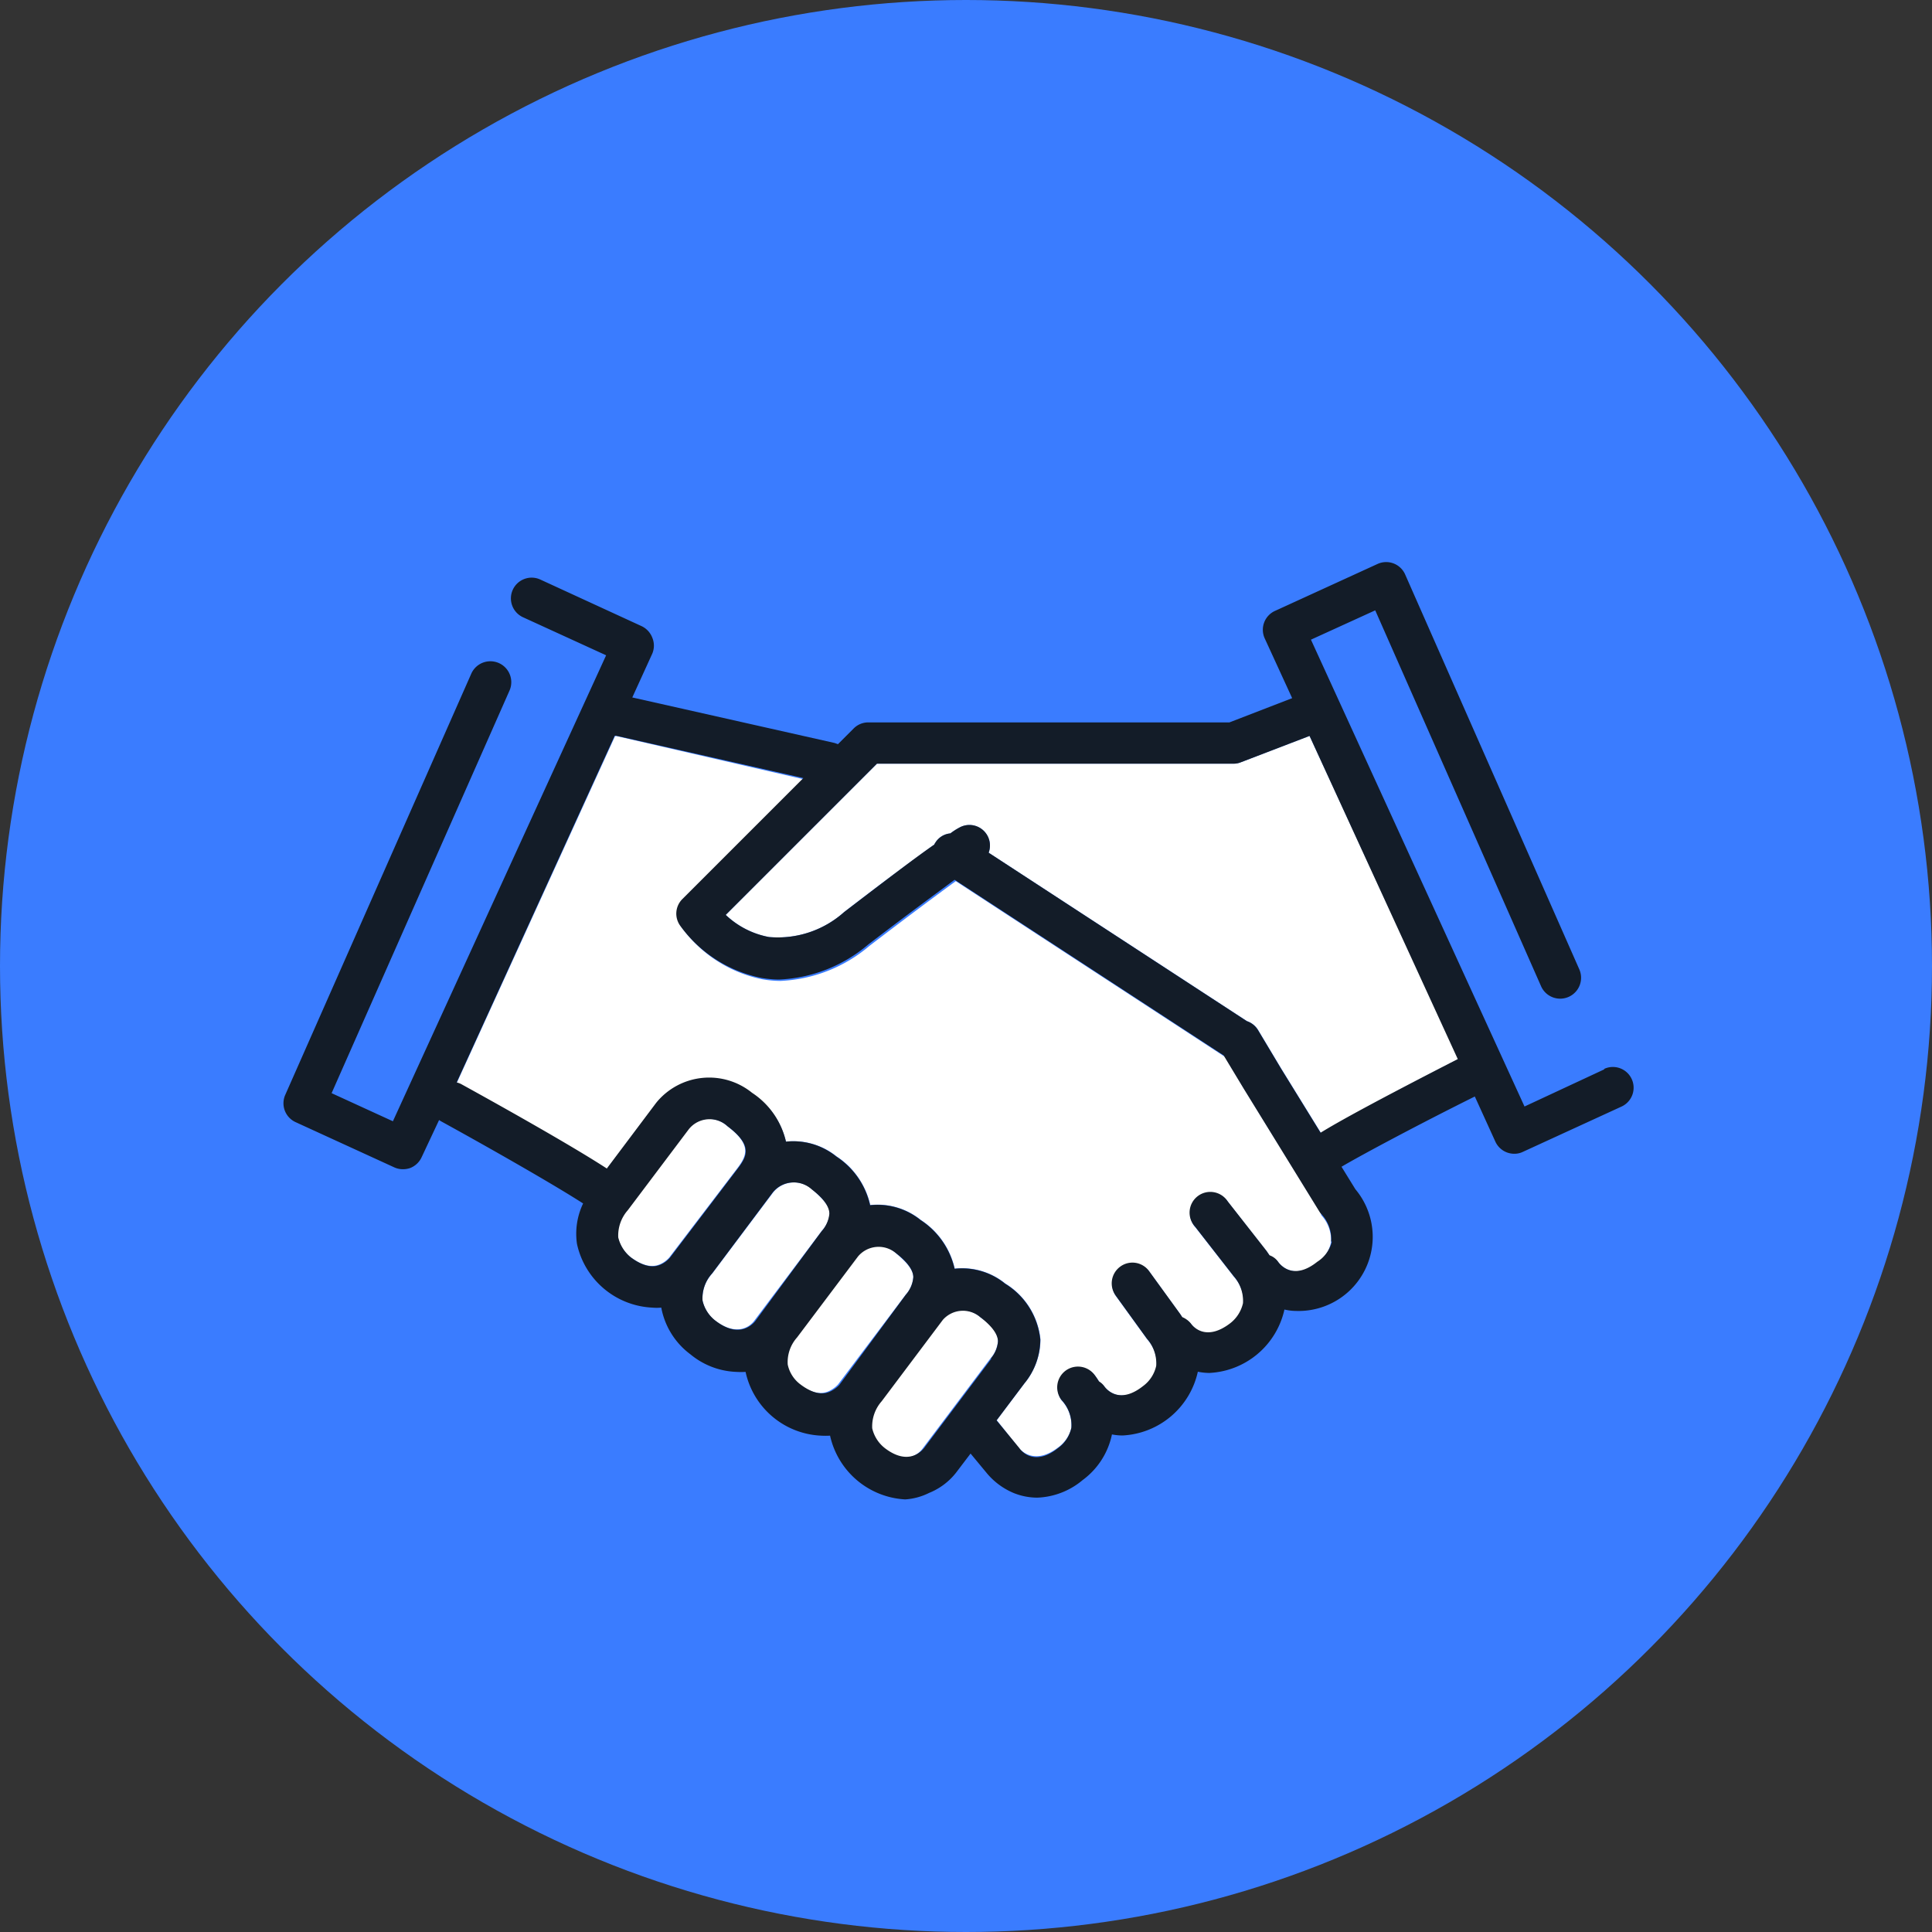
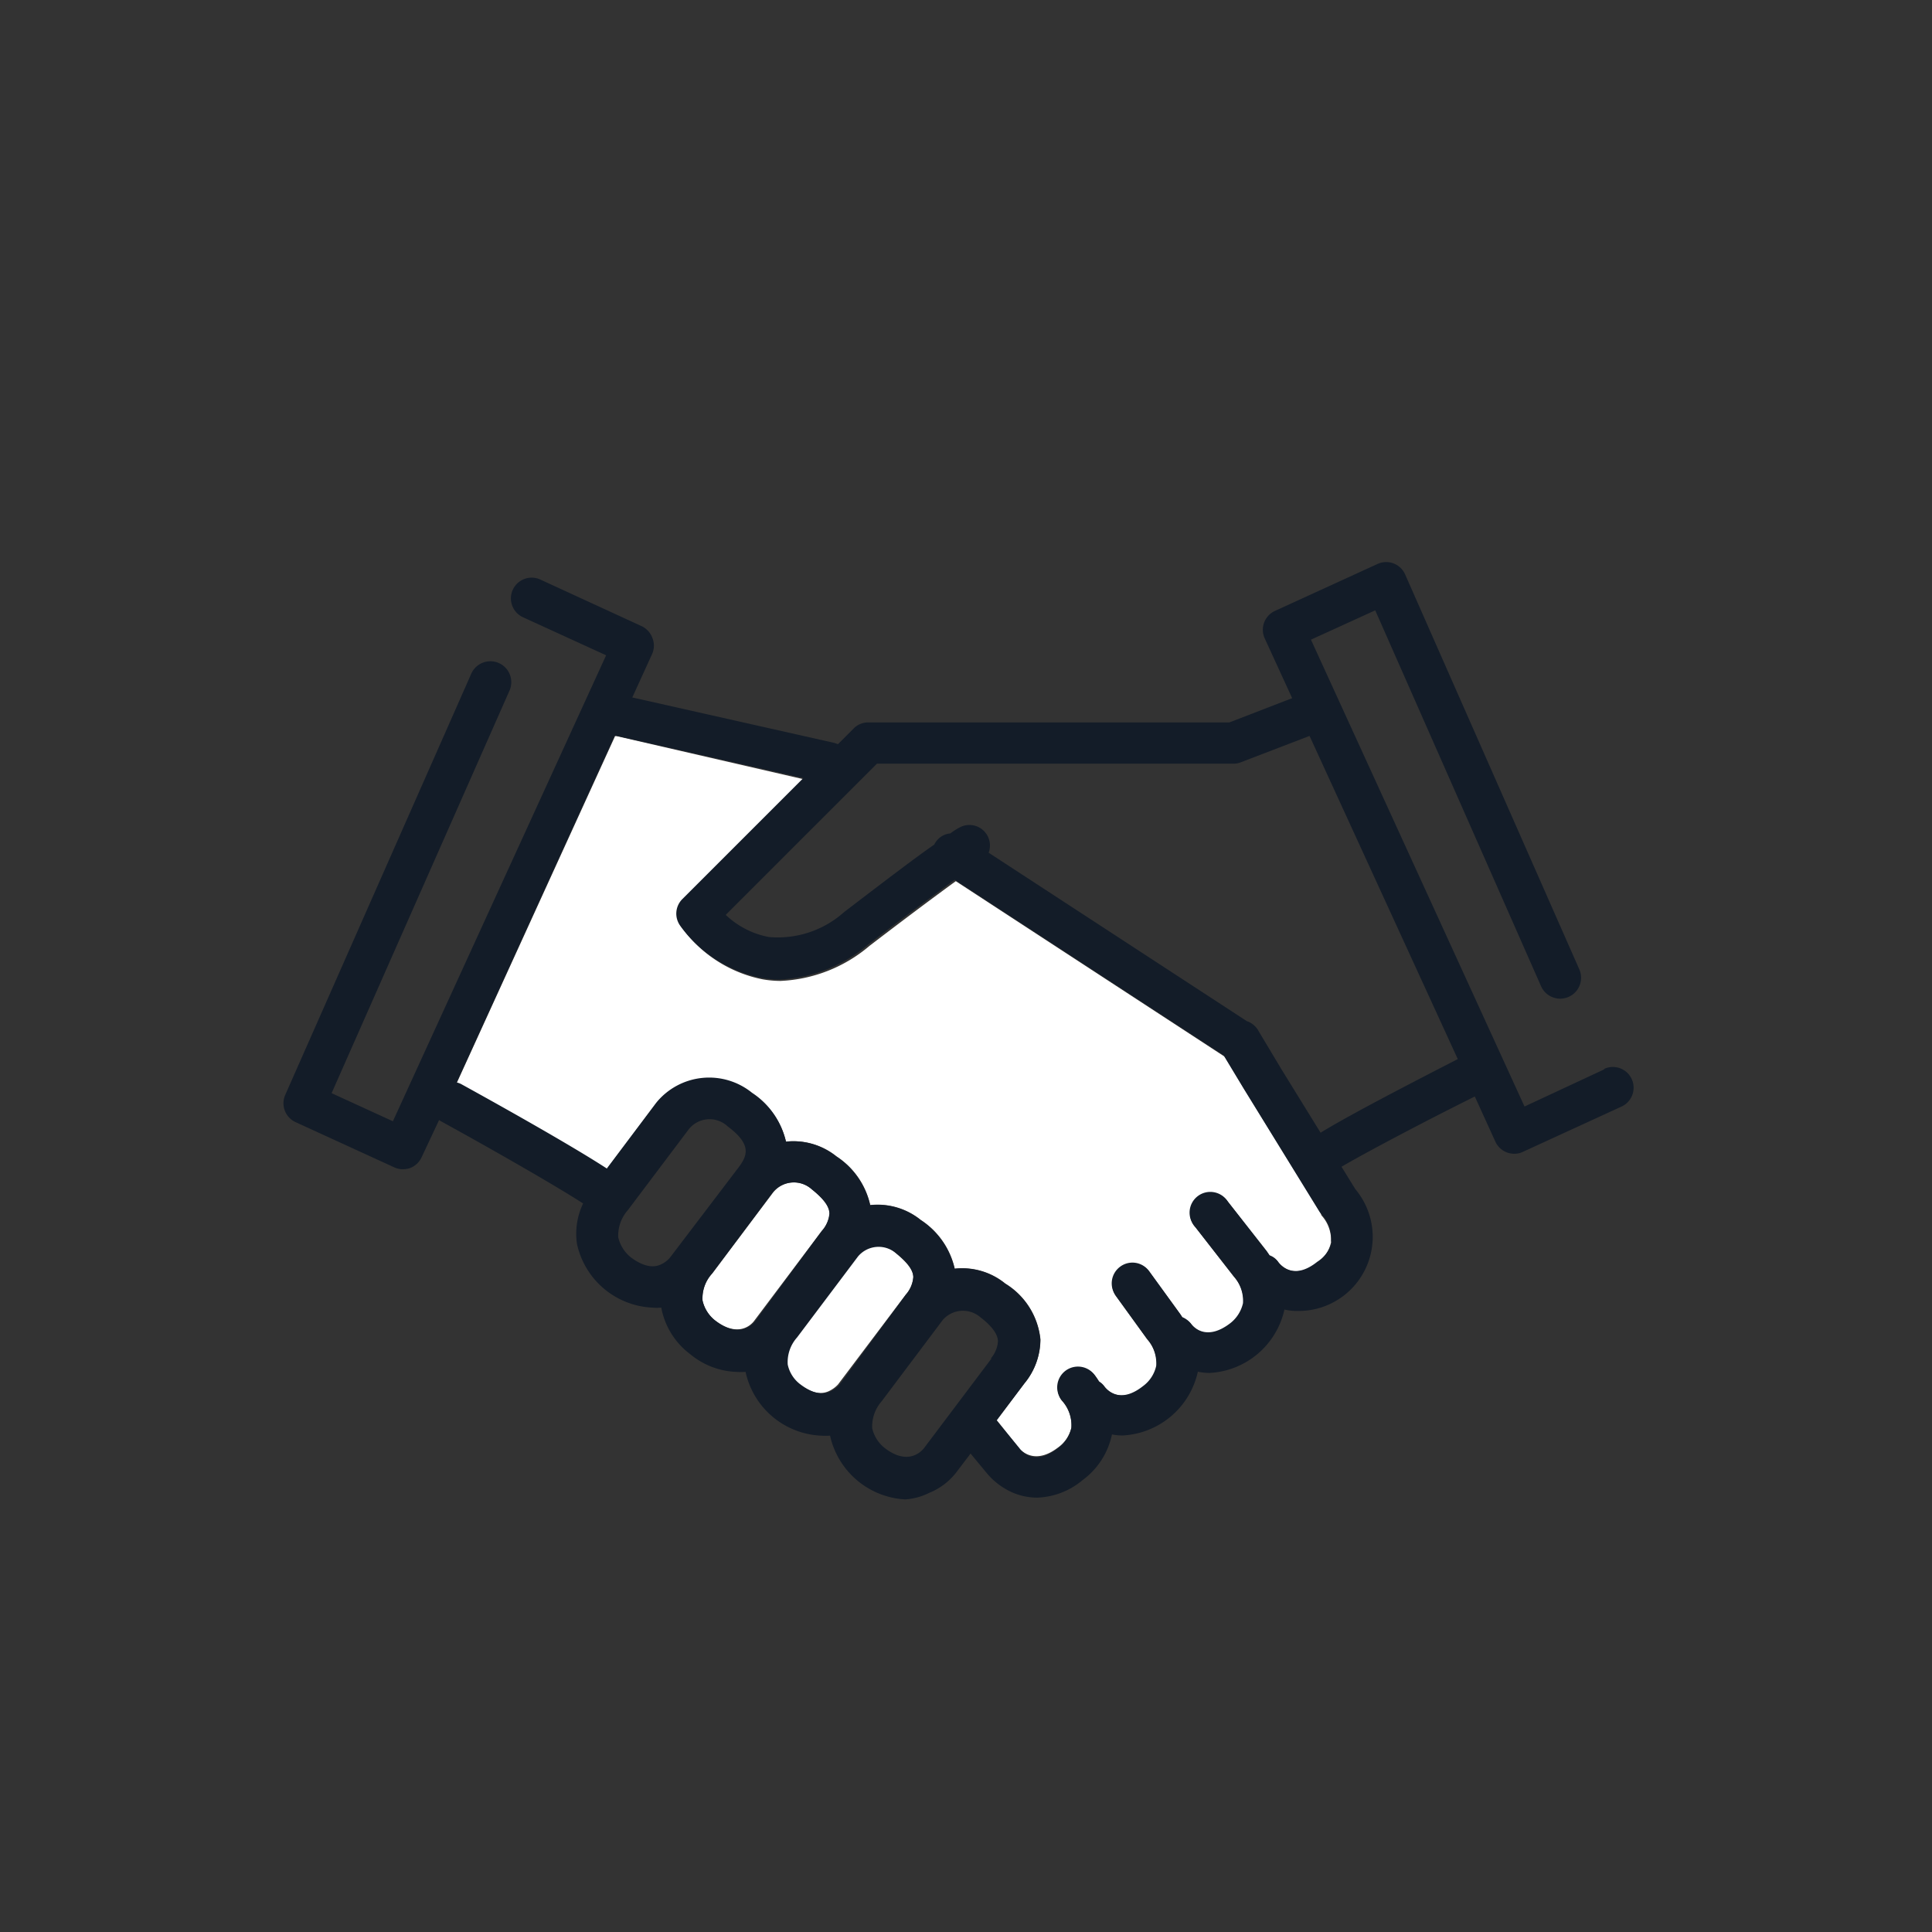
<svg xmlns="http://www.w3.org/2000/svg" id="icon" data-name="icon" width="110" height="110" viewBox="0 0 110 110">
  <rect x="0" y="0" width="110" height="110" fill="#333333" stroke="none" />
  <defs>
    <style>.cls-1{fill:#3a7cff;}.cls-2{fill:#fff;}.cls-3{fill:#131c28;}</style>
  </defs>
-   <circle class="cls-1" cx="55" cy="55" r="55" />
  <path class="cls-2" d="M52,72.72c0-.51-.56-1-1-1.38a1.53,1.53,0,0,0-2.23.18l-3.47,4.61a2.11,2.11,0,0,0-.53,1.54,1.89,1.89,0,0,0,.72,1.13l0,0c.95.72,1.49.49,1.67.42a1.7,1.7,0,0,0,.55-.39l3.86-5.12A1.71,1.71,0,0,0,52,72.72Z" />
-   <path class="cls-2" d="M55.82,75a1.52,1.52,0,0,0-2.21.16l-3.48,4.63a2.17,2.17,0,0,0-.54,1.54,2,2,0,0,0,.72,1.13l0,0c1.26,1,2,.32,2.23,0l3.84-5.1a1.7,1.7,0,0,0,.44-1C56.83,75.83,56.28,75.31,55.82,75Z" />
  <path class="cls-2" d="M75.19,69.06l-4.31-7-1.14-1.89h0l-15.32-10c-.92.67-2.44,1.79-4.91,3.68a8.39,8.39,0,0,1-5.08,2,6.06,6.06,0,0,1-1-.09,7.52,7.52,0,0,1-4.65-3,1.17,1.17,0,0,1,.14-1.49l6.89-6.89L35.1,41.91l-.08,0L26,61.67a1,1,0,0,1,.27.1c.67.37,5.85,3.22,8.28,4.8l2.81-3.74,0,0a3.88,3.88,0,0,1,5.46-.57A4.52,4.52,0,0,1,44.75,65a3.91,3.91,0,0,1,2.88.84,4.47,4.47,0,0,1,1.92,2.77,3.91,3.91,0,0,1,2.88.85,4.49,4.49,0,0,1,1.93,2.77,3.88,3.88,0,0,1,2.88.85,4.22,4.22,0,0,1,2,3.18,3.94,3.94,0,0,1-.91,2.5l-1.58,2.1L58,82.43l0,0c.24.29,1,.92,2.22,0A1.93,1.93,0,0,0,61,81.29a2.08,2.08,0,0,0-.54-1.54,1.18,1.18,0,0,1,1.89-1.42c.09.12.17.24.25.37a1,1,0,0,1,.29.26c.25.31,1,.93,2.23,0a1.94,1.94,0,0,0,.74-1.15,2.11,2.11,0,0,0-.53-1.54l-1.78-2.46a1.18,1.18,0,0,1,.27-1.65,1.17,1.17,0,0,1,1.64.27l1.77,2.44.11.17a1.25,1.25,0,0,1,.49.36c.25.32,1,.94,2.23,0a2,2,0,0,0,.74-1.15,2.11,2.11,0,0,0-.53-1.54l-2.19-2.81a1.18,1.18,0,1,1,1.85-1.45l2.21,2.82.17.25a1,1,0,0,1,.49.37c.26.31,1,.93,2.23,0a1.89,1.89,0,0,0,.75-1.15,2.08,2.08,0,0,0-.54-1.54Z" />
-   <path class="cls-2" d="M41.4,64.11a1.51,1.51,0,0,0-2.21.16l-3.48,4.62a2.18,2.18,0,0,0-.54,1.54,2.07,2.07,0,0,0,.72,1.14l0,0c.95.71,1.49.49,1.67.42a1.51,1.51,0,0,0,.55-.4L42,66.49C42.52,65.79,42.81,65.17,41.4,64.11Z" />
-   <path class="cls-2" d="M70.65,43.4a1.06,1.06,0,0,1-.43.08H49.93l-8.61,8.61a4.86,4.86,0,0,0,2.46,1.26,5.66,5.66,0,0,0,4.28-1.42c2.59-2,4.17-3.15,5.13-3.84a.75.75,0,0,1,.07-.12,1.12,1.12,0,0,1,.85-.52,3.77,3.77,0,0,1,.53-.34,1.17,1.17,0,0,1,1.65,1.44L71,58.14a1.18,1.18,0,0,1,.63.5l1.31,2.19,2.27,3.68c1-.61,3.1-1.78,7.83-4.21L74.56,41.9Z" />
  <path class="cls-2" d="M47.24,69.1c0-.51-.57-1-1-1.38a1.53,1.53,0,0,0-2.22.17l-3.47,4.62A2.08,2.08,0,0,0,40,74.05a2,2,0,0,0,.72,1.14l0,0c1.25.94,2,.32,2.23,0l3.84-5.11A1.72,1.72,0,0,0,47.24,69.1Z" />
  <path class="cls-3" d="M91.35,60.88,86.8,63,74.64,36.42l3.66-1.67,9.45,21.42a1.18,1.18,0,0,0,2.16-1L80,32.7a1.18,1.18,0,0,0-1.57-.59l-5.81,2.66A1.18,1.18,0,0,0,72,36.33l1.57,3.42L70,41.13H49.44a1.17,1.17,0,0,0-.83.34l-.9.9-.2-.07L36,39.71l1.14-2.5a1.17,1.17,0,0,0,0-.9,1.2,1.2,0,0,0-.61-.66L30.77,33a1.18,1.18,0,0,0-1,2.14l4.74,2.17L22.37,63.84l-3.49-1.6L29,39.34a1.18,1.18,0,0,0-2.16-1l-10.6,24a1.18,1.18,0,0,0,.59,1.55l5.63,2.58a1.16,1.16,0,0,0,.49.1,1.22,1.22,0,0,0,.41-.07A1.2,1.2,0,0,0,24,65.9l1-2.13.09.06c2.55,1.4,6.34,3.55,8.11,4.69a4,4,0,0,0-.35,2.3,4.61,4.61,0,0,0,4.28,3.63,2.82,2.82,0,0,0,.52,0v0a4.29,4.29,0,0,0,1.66,2.66,4.35,4.35,0,0,0,2.62,1,4.22,4.22,0,0,0,.52,0v0a4.61,4.61,0,0,0,4.29,3.63,4.38,4.38,0,0,0,.52,0v0a4.64,4.64,0,0,0,4.28,3.63A3.56,3.56,0,0,0,52.9,85a3.71,3.71,0,0,0,1.54-1.16l.82-1.08.92,1.11A4,4,0,0,0,57.7,85a3.61,3.61,0,0,0,1.36.27,4.25,4.25,0,0,0,2.58-1,4.31,4.31,0,0,0,1.67-2.6,3.08,3.08,0,0,0,.61.06,4.63,4.63,0,0,0,4.28-3.63h0a3.41,3.41,0,0,0,.65.07,4.61,4.61,0,0,0,4.28-3.61,3.1,3.1,0,0,0,.69.08,4.22,4.22,0,0,0,3.35-6.93l-.79-1.28c1.15-.68,4.47-2.45,7.59-4L85.14,65a1.18,1.18,0,0,0,1.08.69,1.09,1.09,0,0,0,.49-.11L92.33,63a1.18,1.18,0,1,0-1-2.14ZM38.14,71.61a1.51,1.51,0,0,1-.55.4c-.18.07-.72.29-1.67-.42l0,0a2.07,2.07,0,0,1-.72-1.14,2.18,2.18,0,0,1,.54-1.54l3.48-4.62a1.51,1.51,0,0,1,2.21-.16c1.41,1.06,1.12,1.68.59,2.38ZM43,75.22c-.25.31-1,.93-2.23,0l0,0A2,2,0,0,1,40,74.05a2.08,2.08,0,0,1,.54-1.54L44,67.89a1.53,1.53,0,0,1,2.22-.17c.46.35,1,.87,1,1.38a1.72,1.72,0,0,1-.44,1Zm4.79,3.63a1.7,1.7,0,0,1-.55.39c-.18.07-.72.3-1.67-.42l0,0a1.89,1.89,0,0,1-.72-1.13,2.11,2.11,0,0,1,.53-1.54l3.47-4.61A1.53,1.53,0,0,1,51,71.34c.46.35,1,.87,1,1.38a1.71,1.71,0,0,1-.43,1Zm8.66-1.5-3.84,5.1c-.25.31-1,.94-2.23,0l0,0a2,2,0,0,1-.72-1.13,2.17,2.17,0,0,1,.54-1.54l3.48-4.63A1.52,1.52,0,0,1,55.82,75c.46.35,1,.87,1,1.38A1.7,1.7,0,0,1,56.41,77.35Zm19.38-6.66A1.89,1.89,0,0,1,75,71.84c-1.25,1-2,.33-2.23,0a1,1,0,0,0-.49-.37l-.17-.25-2.21-2.82a1.18,1.18,0,1,0-1.85,1.45l2.19,2.81a2.11,2.11,0,0,1,.53,1.54,2,2,0,0,1-.74,1.15c-1.25.95-2,.33-2.23,0a1.25,1.25,0,0,0-.49-.36l-.11-.17-1.77-2.44a1.17,1.17,0,0,0-1.64-.27,1.18,1.18,0,0,0-.27,1.65l1.78,2.46a2.11,2.11,0,0,1,.53,1.54,1.94,1.94,0,0,1-.74,1.15c-1.26,1-2,.33-2.23,0a1,1,0,0,0-.29-.26c-.08-.13-.16-.25-.25-.37a1.18,1.18,0,0,0-1.89,1.42A2.08,2.08,0,0,1,61,81.29a1.93,1.93,0,0,1-.75,1.15c-1.25,1-2,.32-2.22,0l0,0-1.29-1.57,1.58-2.1a3.94,3.94,0,0,0,.91-2.5,4.22,4.22,0,0,0-2-3.18,3.88,3.88,0,0,0-2.88-.85,4.49,4.49,0,0,0-1.93-2.77,3.91,3.91,0,0,0-2.88-.85,4.47,4.47,0,0,0-1.92-2.77A3.91,3.91,0,0,0,44.75,65a4.52,4.52,0,0,0-1.93-2.78,3.88,3.88,0,0,0-5.46.57l0,0-2.81,3.74c-2.43-1.58-7.61-4.43-8.28-4.8a1,1,0,0,0-.27-.1L35,41.89l.08,0,10.66,2.41-6.89,6.89a1.17,1.17,0,0,0-.14,1.49,7.52,7.52,0,0,0,4.65,3,6.06,6.06,0,0,0,1,.09,8.39,8.39,0,0,0,5.08-2c2.47-1.89,4-3,4.91-3.68l15.32,10h0l1.14,1.89,4.31,7,.06.09A2.08,2.08,0,0,1,75.79,70.69Zm-.63-6.18-2.27-3.68-1.31-2.19a1.18,1.18,0,0,0-.63-.5L56.29,48.55a1.17,1.17,0,0,0-1.65-1.44,3.77,3.77,0,0,0-.53.34,1.12,1.12,0,0,0-.85.52.75.75,0,0,0-.07.12c-1,.69-2.54,1.86-5.13,3.84a5.66,5.66,0,0,1-4.28,1.42,4.86,4.86,0,0,1-2.46-1.26l8.61-8.61H70.22a1.06,1.06,0,0,0,.43-.08l3.91-1.5L83,60.3C78.26,62.73,76.14,63.9,75.16,64.51Z" />
</svg>